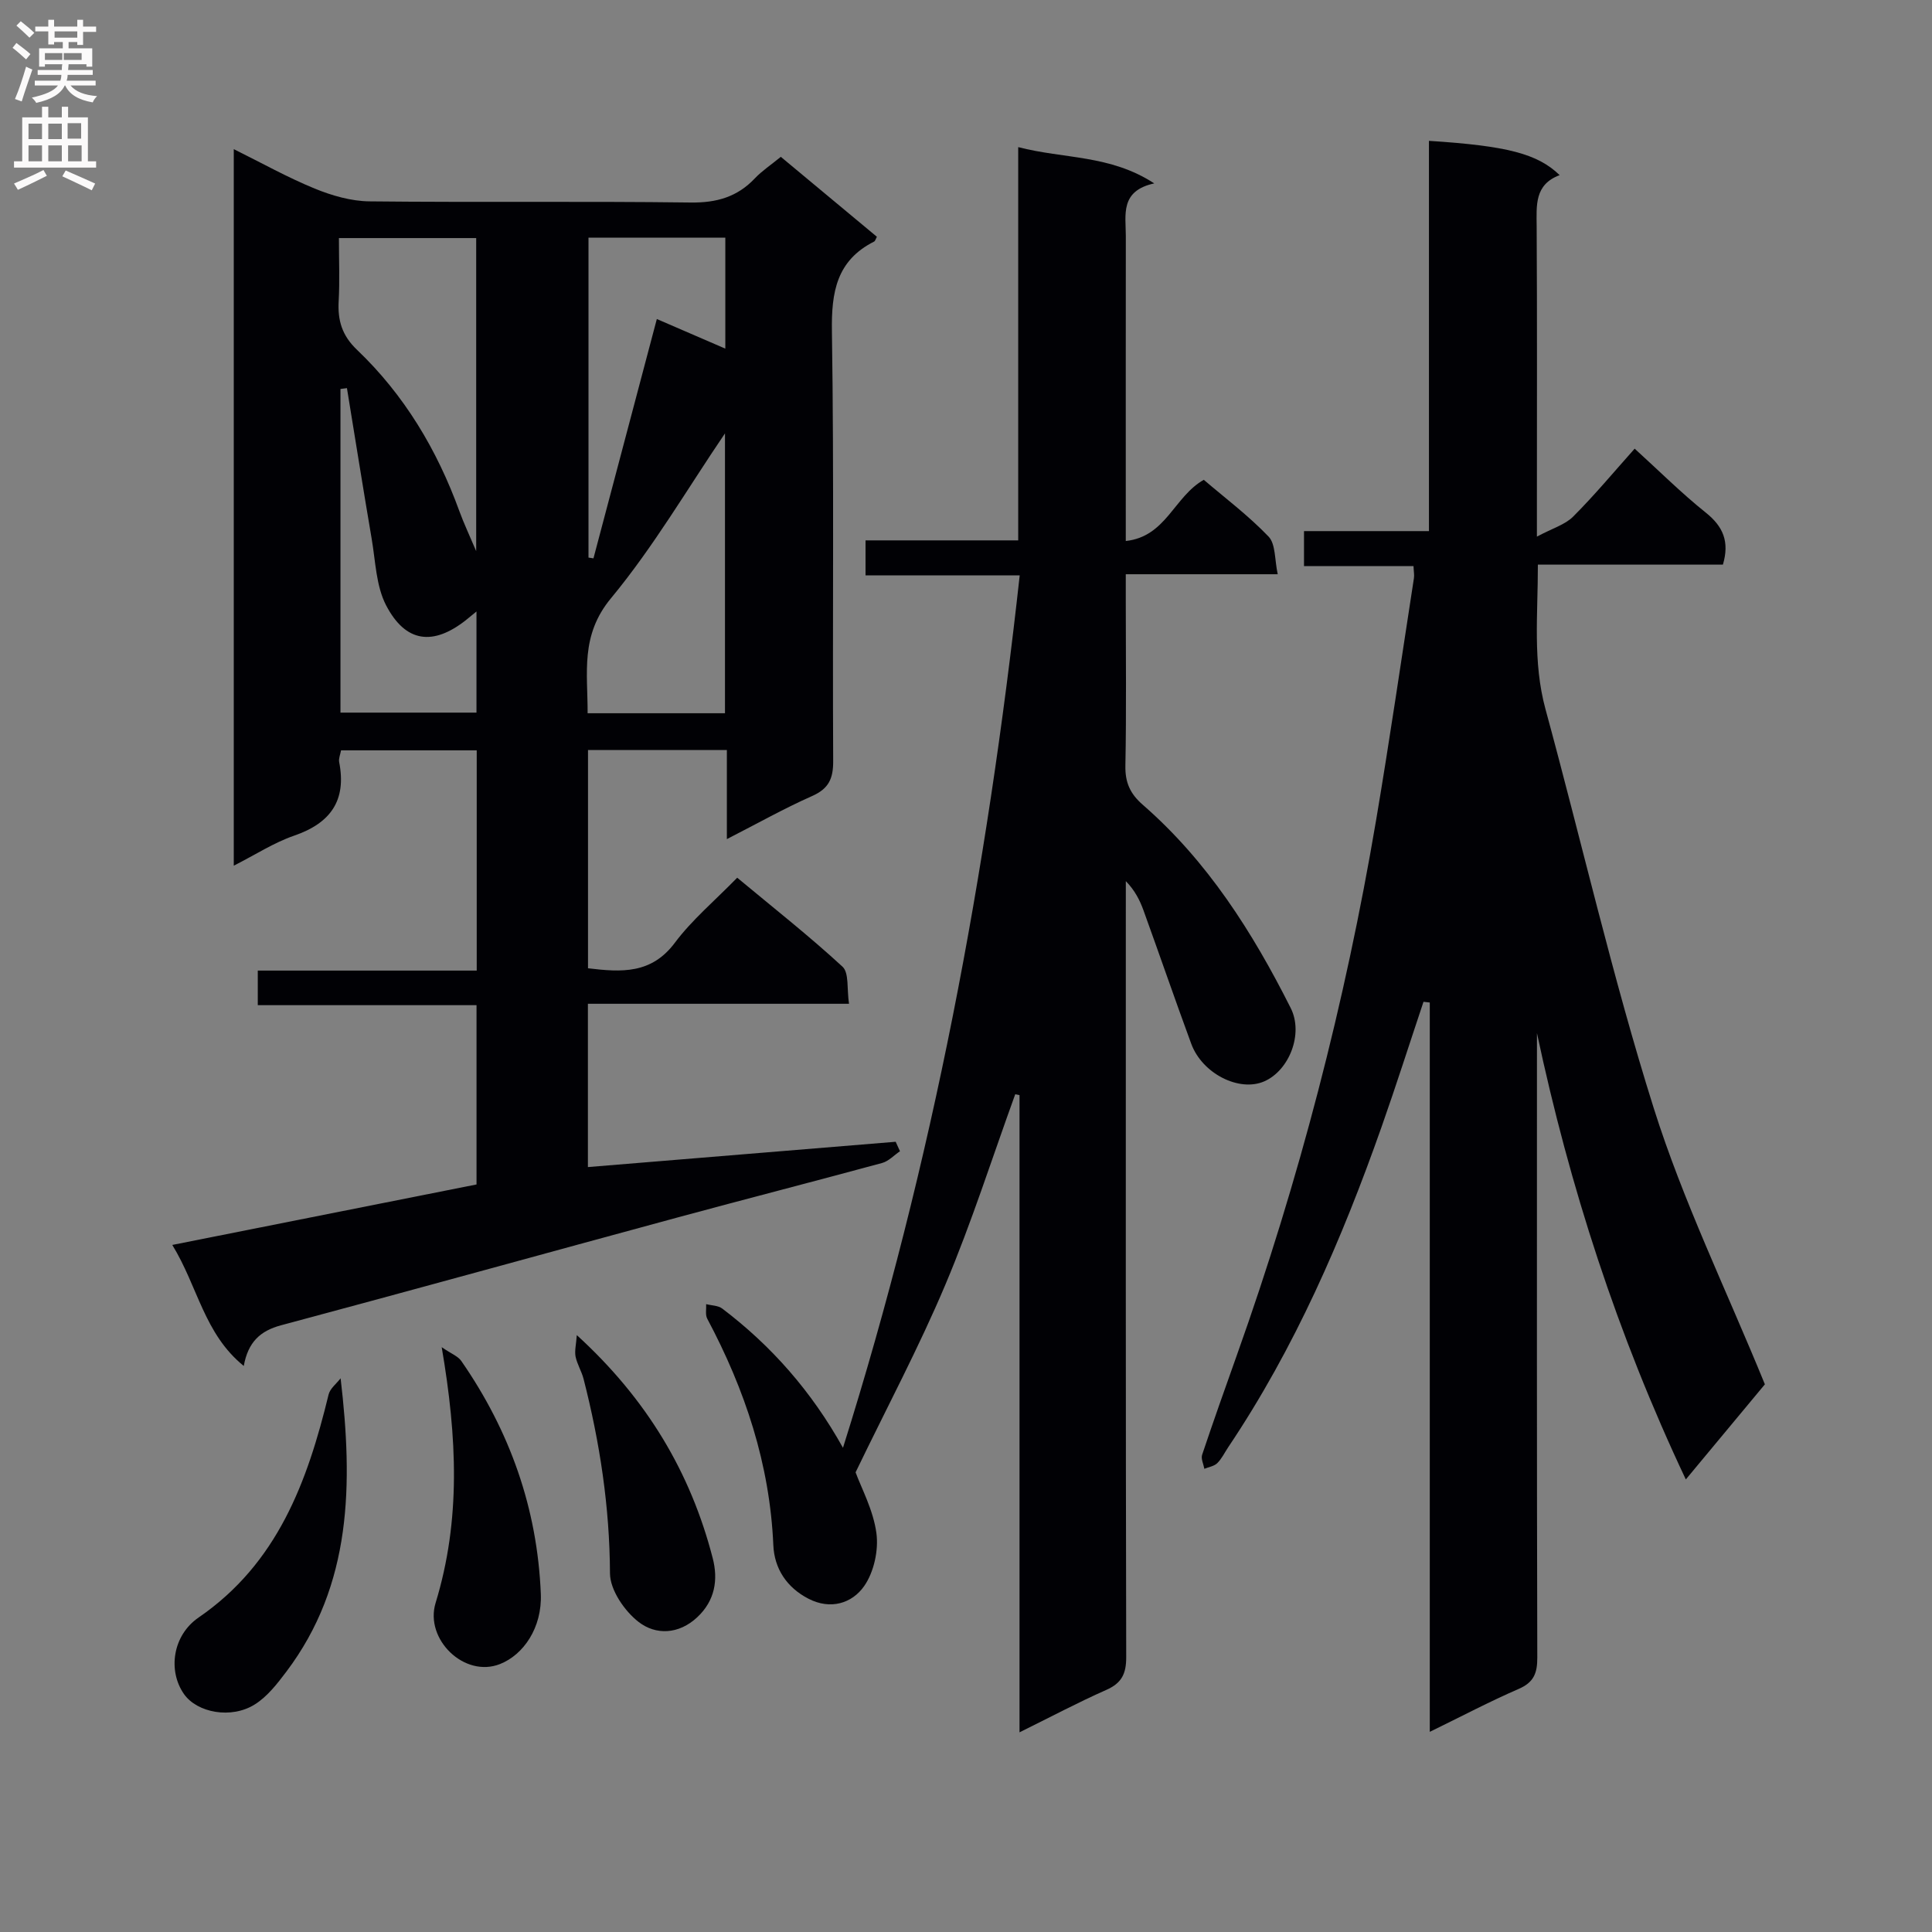
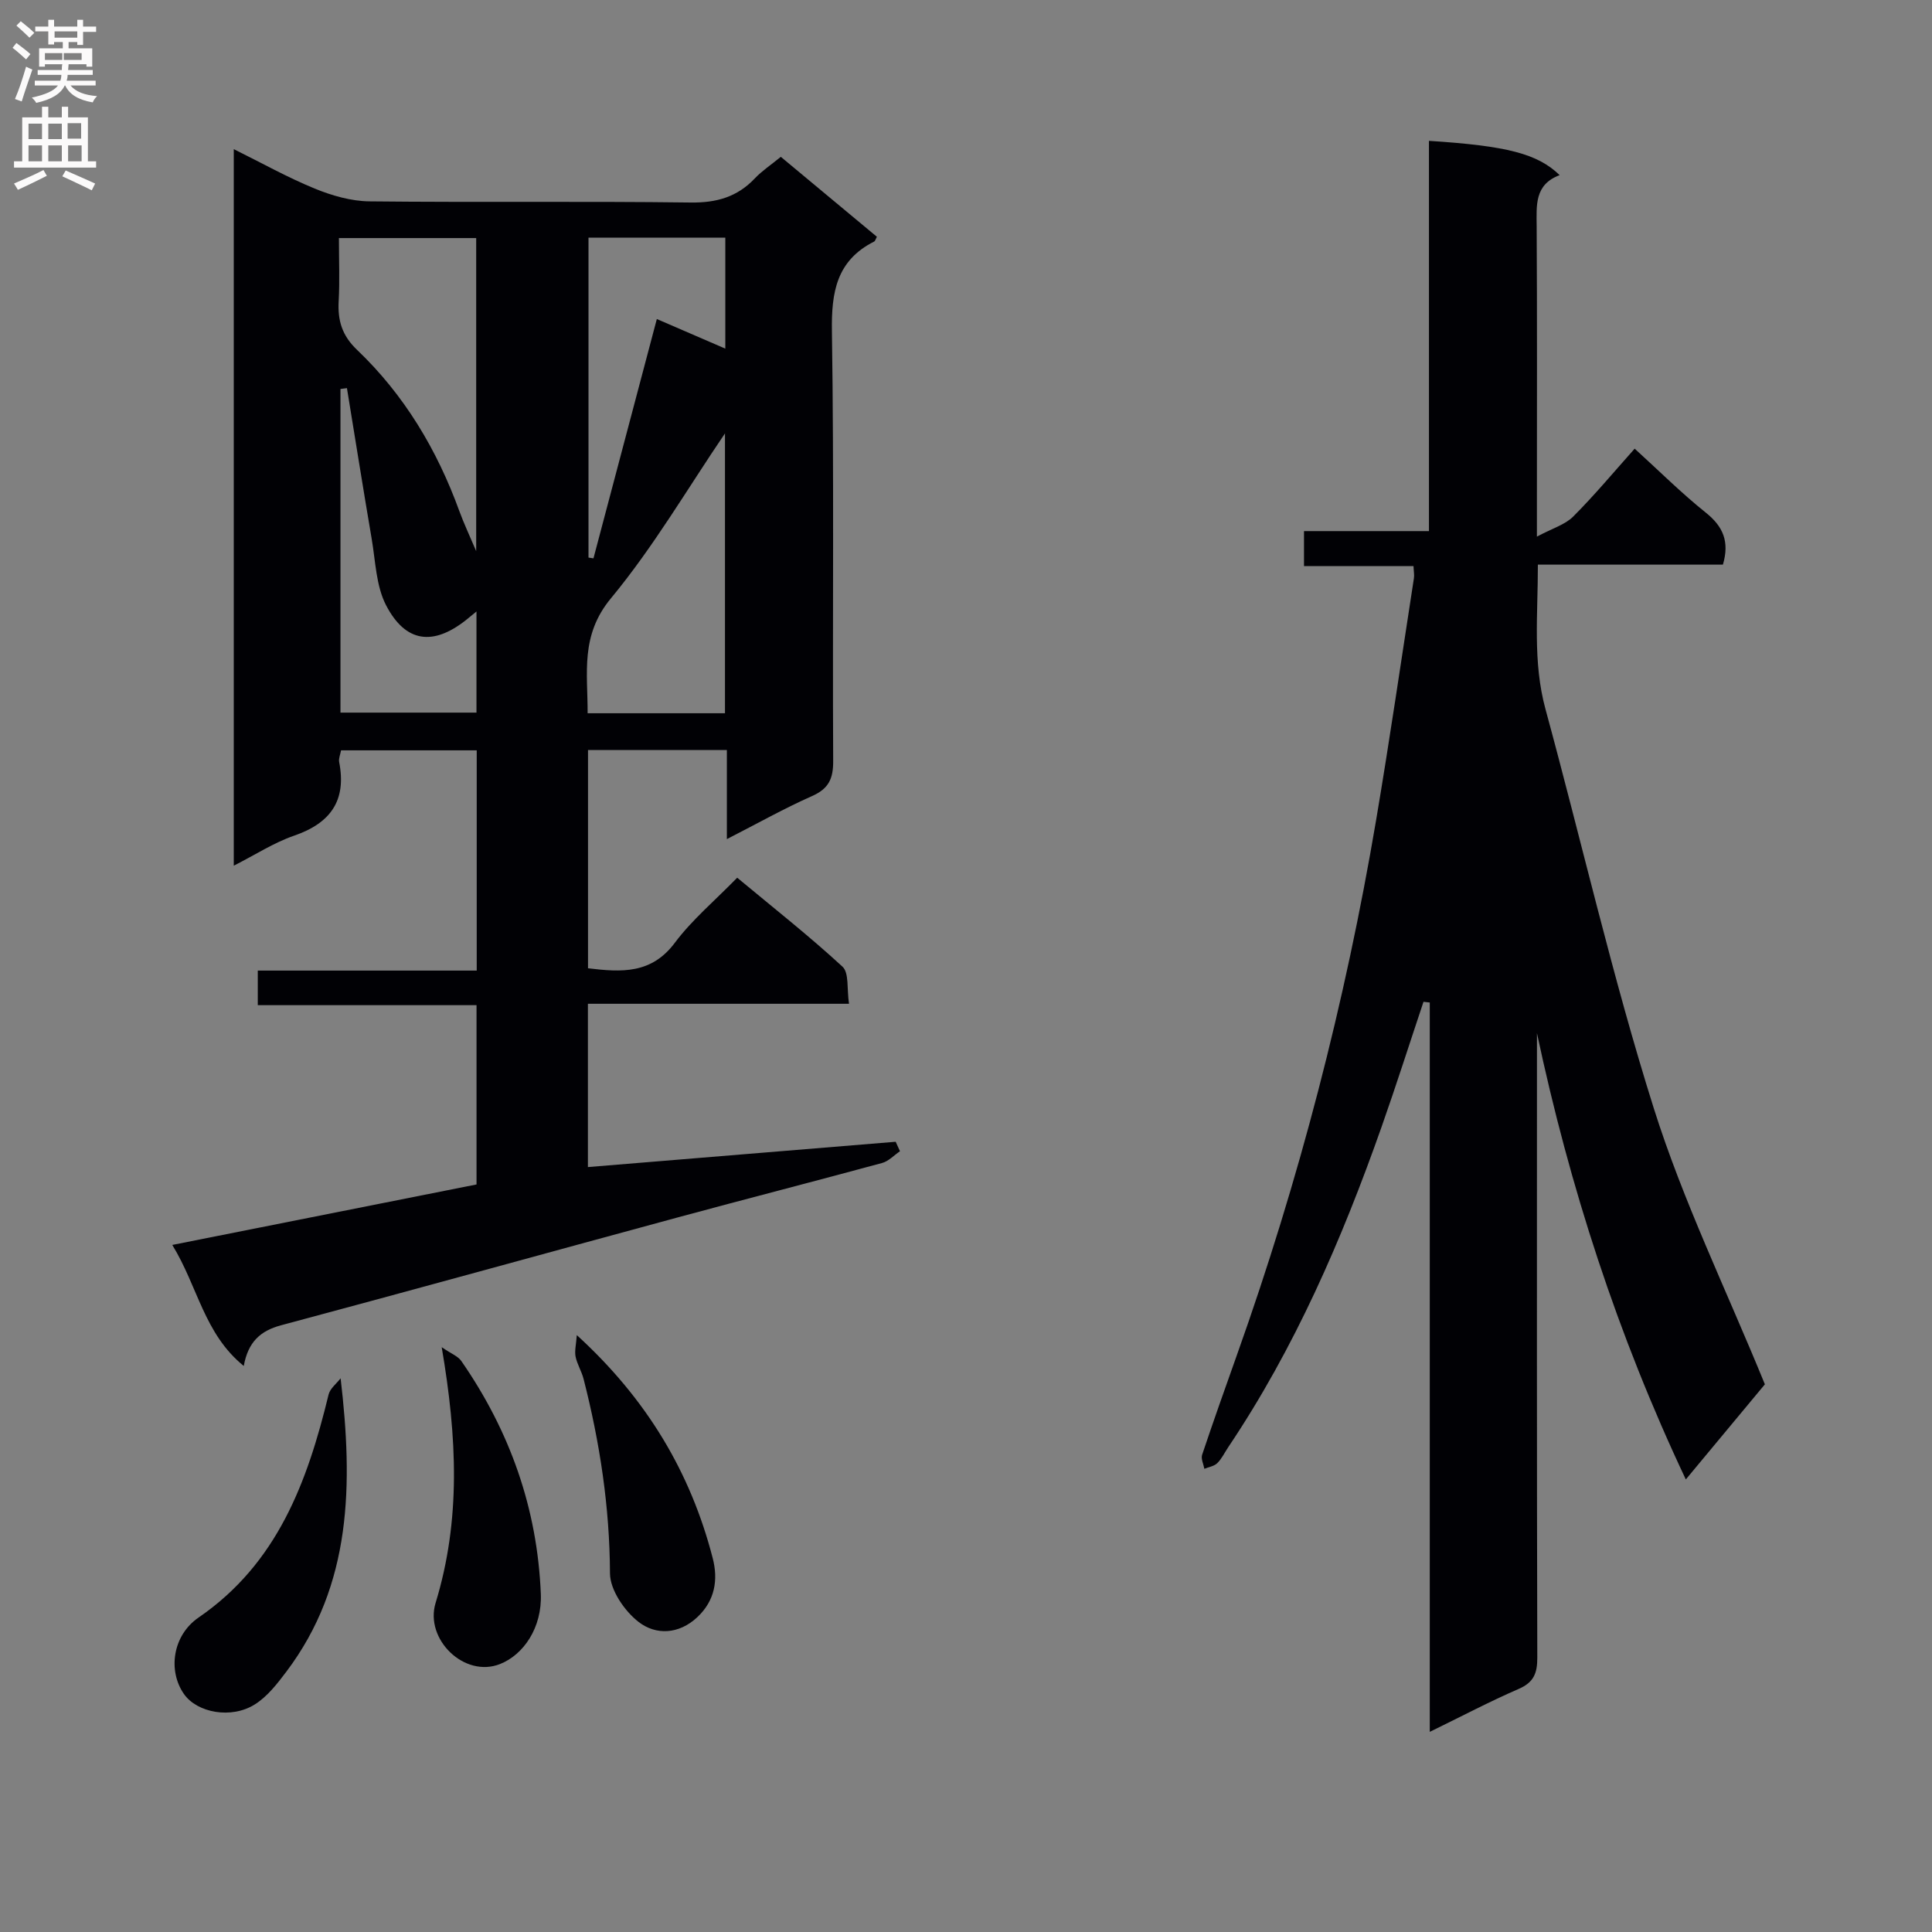
<svg xmlns="http://www.w3.org/2000/svg" enable-background="new 0 0 400 400" viewBox="0 0 400 400">
  <rect x="0" y="0" width="400" height="400" fill="#808080" stroke="none" />
  <g fill="#010105">
    <path d="m161.66 32.47c6.9 5.74 13.41 11.16 19.89 16.55-.28.51-.36.89-.57.99-7.78 3.93-8.87 10.46-8.74 18.58.45 29.65.11 59.32.26 88.98.02 3.65-.92 5.71-4.36 7.24-5.71 2.53-11.19 5.61-17.65 8.92 0-6.81 0-12.56 0-18.45-9.88 0-19.15 0-28.75 0v45.19c6.95.84 13.13 1.21 17.98-5.28 3.56-4.76 8.24-8.68 12.91-13.47 7.49 6.23 14.89 12.05 21.8 18.42 1.39 1.28.88 4.63 1.35 7.68-18.36 0-36.07 0-54.06 0v33.81c21.44-1.76 42.58-3.5 63.72-5.24.3.65.59 1.3.89 1.96-1.23.83-2.34 2.06-3.69 2.43-14.1 3.83-28.25 7.46-42.35 11.28-27.38 7.42-54.72 15-82.12 22.33-4.28 1.15-6.81 3.46-7.7 8.42-8.23-6.67-9.49-16.42-14.8-25.06 21.36-4.24 41.97-8.34 62.99-12.52 0-11.96 0-24.35 0-37.12-15.06 0-29.99 0-45.29 0 0-2.43 0-4.49 0-7.16h45.33c0-15.5 0-30.4 0-45.6-9.35 0-18.59 0-28.09 0-.15.86-.53 1.69-.39 2.42 1.56 7.96-1.77 12.64-9.31 15.24-4.19 1.44-8.01 3.94-12.51 6.22 0-49.61 0-98.72 0-148.35 5.75 2.84 11.11 5.85 16.75 8.16 3.57 1.46 7.55 2.61 11.36 2.65 22.16.24 44.32-.05 66.48.24 5.38.07 9.66-1.15 13.32-5.03 1.47-1.54 3.3-2.75 5.35-4.43zm-11.56 115.2c0-19.77 0-39.11 0-57.94-7.73 11.37-14.79 23.49-23.61 34.14-6.39 7.71-4.8 15.44-4.83 23.8zm-79.93-98.38c0 4.73.18 8.89-.05 13.02-.23 4.02.68 7.15 3.8 10.12 9.78 9.33 16.57 20.69 21.18 33.38.94 2.58 2.12 5.06 3.49 8.3 0-22.19 0-43.51 0-64.82-9.52 0-18.64 0-28.42 0zm51.67-.08v66.23c.34.05.69.1 1.03.16 4.35-16.42 8.7-32.85 13.12-49.55 4.69 2.03 9.29 4.02 14.18 6.13 0-8.1 0-15.47 0-22.97-9.57 0-18.71 0-28.33 0zm-50.01 31.15c-.45.06-.89.12-1.34.17v67.01h28.16c0-7.09 0-13.9 0-20.94-.95.78-1.57 1.3-2.2 1.8-6.78 5.33-12.46 4.68-16.5-3.05-2.1-4.03-2.2-9.15-3-13.81-1.77-10.38-3.42-20.78-5.12-31.18z" />
    <path d="m294.72 207.41c-2.89 8.63-5.65 17.31-8.68 25.9-8.2 23.26-17.96 45.78-31.77 66.35-.74 1.11-1.33 2.37-2.26 3.28-.65.63-1.76.79-2.66 1.16-.18-.98-.74-2.09-.46-2.91 2.32-6.92 4.76-13.8 7.21-20.68 12.84-36.04 22.42-72.95 28.8-110.66 2.82-16.68 5.25-33.43 7.84-50.16.1-.64-.04-1.31-.09-2.49-7.47 0-14.9 0-22.67 0 0-2.56 0-4.61 0-7.24h25.87c0-27.3 0-54.03 0-80.8 16.18 1.04 22.47 2.66 27.06 7.1-5.23 1.95-4.79 6.25-4.76 10.62.11 19 .05 38 .05 56.99v7.23c3.22-1.72 5.83-2.47 7.5-4.14 4.44-4.44 8.47-9.29 12.74-14.07 5.05 4.59 9.66 9.19 14.72 13.24 3.58 2.86 4.96 6 3.55 10.77-12.43 0-25.05 0-38.31 0 .02 10.29-1.1 20.1 1.58 29.94 7.5 27.52 13.84 55.39 22.4 82.56 6.06 19.24 15 37.58 23.02 57.21-4.64 5.59-10.15 12.21-16.37 19.69-14.18-30.01-24.06-60.63-30.82-92.4v4.81c0 41.5-.04 82.99.07 124.49.01 3.23-.73 5.12-3.87 6.48-6.02 2.61-11.84 5.69-18.39 8.88 0-50.86 0-100.93 0-151-.45-.05-.88-.1-1.3-.15z" />
-     <path d="m174.53 299.75c18.63-59.13 29.81-119.09 36.59-180.63-10.93 0-21.33 0-31.92 0 0-2.65 0-4.71 0-7.24h31.61c0-27.17 0-53.89 0-81.42 9.51 2.47 19.03 1.55 28.16 7.51-7.13 1.55-5.88 6.52-5.88 10.92-.02 18.99-.01 37.99-.01 56.98v6.14c8.36-.91 9.98-9.18 16.15-12.67 4.3 3.68 9.21 7.37 13.41 11.75 1.49 1.56 1.24 4.78 1.9 7.8-10.74 0-20.69 0-31.46 0v5.64c0 11.33.14 22.66-.08 33.99-.07 3.49.98 5.82 3.61 8.11 13.4 11.67 22.73 26.39 30.62 42.08 2.68 5.32-.3 12.9-5.47 15.17s-12.85-1.58-15.13-7.79c-3.38-9.18-6.56-18.43-9.89-27.63-.77-2.12-1.8-4.14-3.65-6.03v5.21c0 51.81-.04 103.63.08 155.44.01 3.45-.93 5.39-4.13 6.8-5.86 2.59-11.53 5.61-17.96 8.78 0-44.54 0-88.23 0-131.93-.3-.06-.6-.11-.89-.17-4.77 13.15-9.02 26.52-14.45 39.39-5.45 12.93-12.08 25.37-18.6 38.88 1.17 3.22 3.66 7.78 4.31 12.58.48 3.55-.51 8.08-2.54 10.98-2.5 3.57-6.97 4.97-11.54 2.6-4.49-2.32-7.05-6.23-7.26-11.07-.73-16.79-5.86-32.2-13.68-46.89-.44-.82-.17-2.01-.23-3.02 1.13.29 2.49.27 3.34.92 10.16 7.7 18.46 17.11 24.99 28.82z" />
    <path d="m70.52 285.36c2.57 21.92 2.36 42.73-11.24 60.75-1.88 2.49-3.92 5.13-6.49 6.75-4.88 3.1-11.99 1.76-14.71-2.14-3.35-4.8-2.37-12.13 3.05-15.84 16.32-11.21 22.51-28.08 26.9-46.15.3-1.25 1.63-2.25 2.49-3.37z" />
    <path d="m91.45 278.92c1.94 1.34 3.36 1.85 4.06 2.86 10.05 14.5 15.74 30.51 16.46 48.2.29 7.04-3.61 12.63-8.44 14.54-7.39 2.93-15.63-5.13-13.35-12.63 5.26-17.19 4.46-34.28 1.27-52.97z" />
    <path d="m119.42 276.42c14.5 13.23 23.55 28.41 28.14 46.18 1.16 4.48.47 8.79-3.19 12.22-3.84 3.6-8.6 3.74-12.15.99-2.92-2.26-5.91-6.62-5.93-10.06-.06-13.73-2.09-27.06-5.47-40.27-.41-1.59-1.34-3.05-1.66-4.64-.22-1.19.13-2.51.26-4.42z" />
  </g>
  <path d="m2.6 9.9.8-1c.9.7 1.9 1.4 2.9 2.3l-.9 1.1c-1.1-1-2-1.8-2.8-2.4zm.5 10.6c.9-2.1 1.6-4.3 2.3-6.7.4.2.8.4 1.3.6-.7 2.1-1.5 4.3-2.2 6.6zm.3-15.2.9-.9c1 .8 2 1.6 2.8 2.4l-1 1c-.9-.9-1.8-1.7-2.7-2.5zm12.6-1.2h1.2v1.4h2.7v1.1h-2.7v2.7h-1.2v-.6h-1.8v1.3h4.9v3.8h-1.2v-.5h-3.7c0 .4-.1.9-.1 1.2h5.1v1h-5.2c0 .5-.1.9-.2 1.2h6v1h-5.2c1.1 1.3 2.9 2 5.5 2.2-.4.4-.7.8-.9 1.3-2.9-.5-4.8-1.6-5.7-3.5h-.1c-.8 1.7-2.7 2.9-5.9 3.6-.2-.4-.6-.8-.9-1.1 2.8-.6 4.6-1.4 5.4-2.5h-4.8v-1h5.3c.1-.3.2-.7.2-1.2h-4.9v-1h5c0-.4 0-.8.1-1.2h-3.6v.5h-1.2v-3.8h4.9v-1.3h-1.8v.5h-1.2v-2.7h-2.7v-1h2.7v-1.4h1.2v1.4h4.8zm-6.7 8.3h3.6c0-.4 0-.9 0-1.4h-3.6zm1.9-4.6h4.8v-1.3h-4.7v1.3zm6.7 3.2h-4.7v1.4h3.7v-1.4z" fill="#fbfafa" />
  <path d="m8.7 22.1h1.3v2.2h2.8v-2.2h1.3v2.2h4.1v9.1h1.7v1.3h-17v-1.3h1.7v-9.1h4.1zm.3 13.1.7 1.2c-1.8.9-3.8 1.9-6 2.9-.2-.4-.5-.8-.8-1.3 2.3-1 4.4-1.9 6.1-2.8zm-3.1-6.4h2.8v-3.2h-2.8zm0 4.6h2.8v-3.3h-2.8zm4.1-4.6h2.8v-3.2h-2.8zm0 4.6h2.8v-3.3h-2.8zm3.6 1.9c2.1.9 4.1 1.8 6.1 2.7l-.7 1.4c-2.2-1.1-4.2-2-6.1-2.9zm3.2-9.8h-2.8v3.2h2.8v-3.1zm-2.7 7.9h2.8v-3.3h-2.8z" fill="#fbfafa" />
</svg>